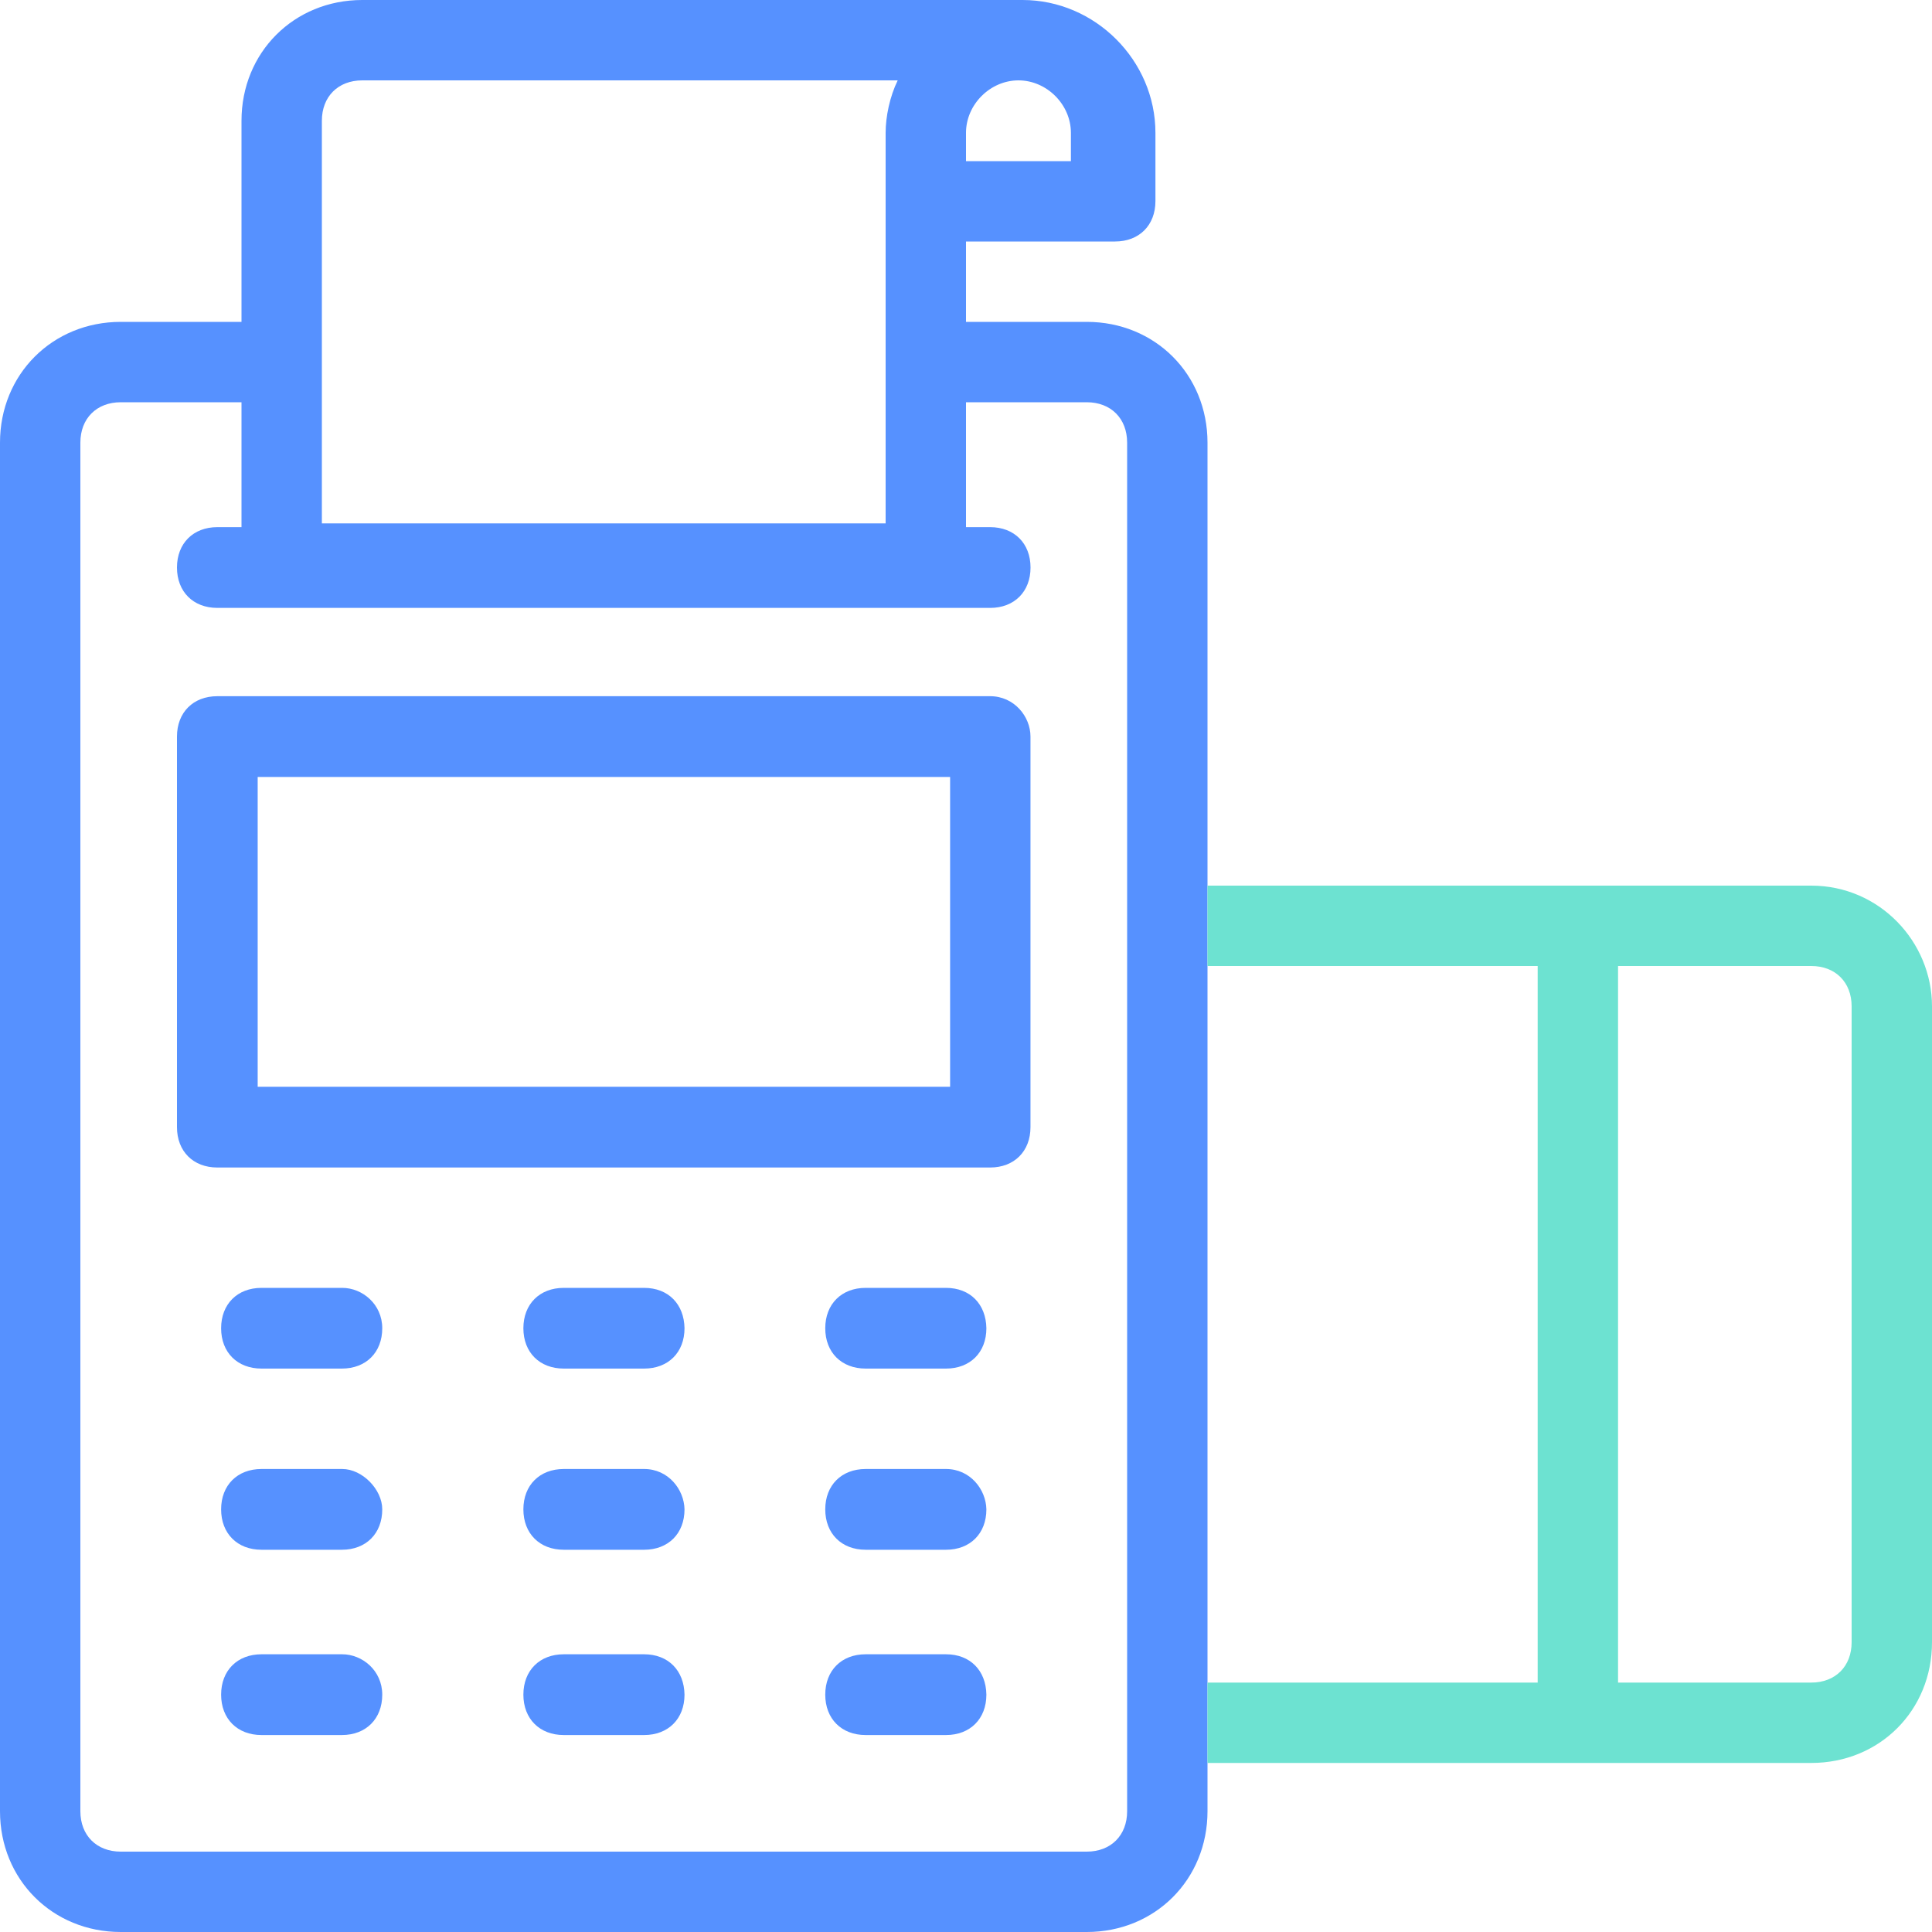
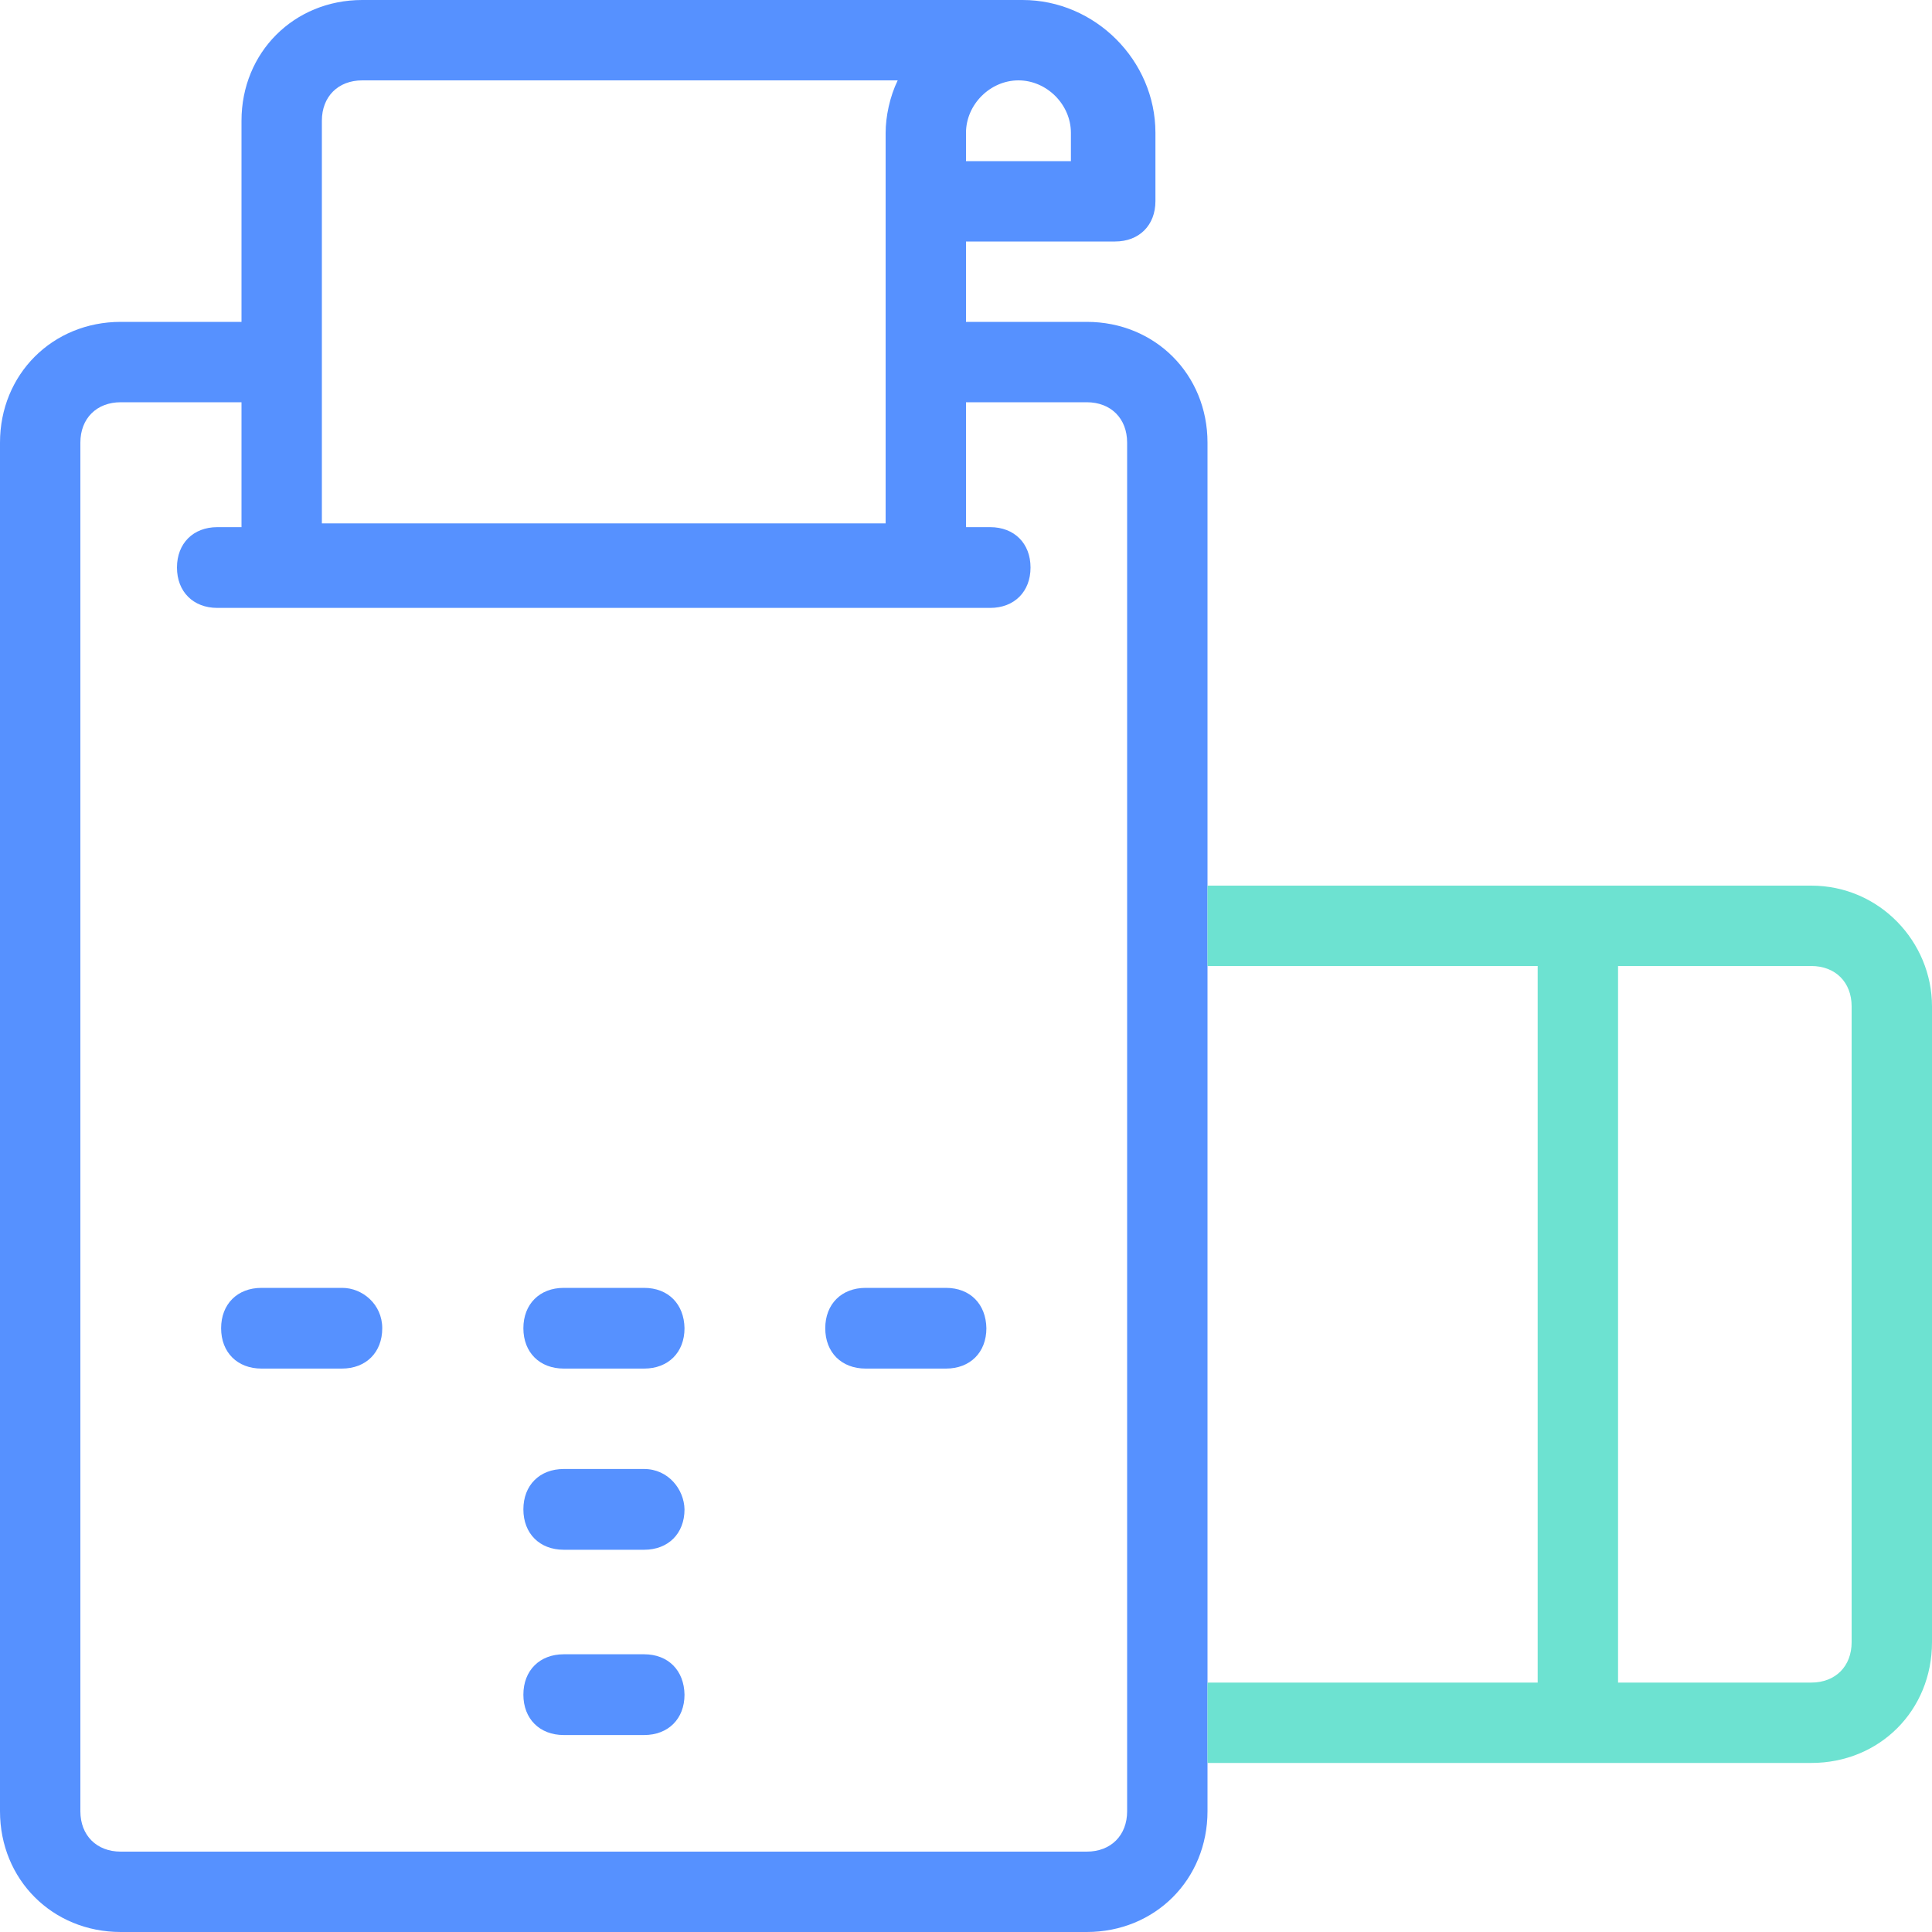
<svg xmlns="http://www.w3.org/2000/svg" width="40" height="40" viewBox="0 0 40 40" fill="none">
-   <path d="M20.499 14.414H4.5C4 14.414 3.664 14.75 3.664 15.25V23.336C3.664 23.836 4 24.172 4.5 24.172H20.499C20.999 24.172 21.335 23.836 21.335 23.336V15.25C21.335 14.836 20.999 14.414 20.499 14.414ZM19.663 22.5H5.335V16.086H19.671V22.5H19.663Z" fill="#5691FF" />
  <path d="M7.086 26.664H5.414C4.914 26.664 4.578 27 4.578 27.5C4.578 28 4.914 28.335 5.414 28.335H7.078C7.578 28.335 7.914 28 7.914 27.5C7.914 27 7.5 26.664 7.086 26.664Z" fill="#5691FF" />
  <path d="M13.336 26.664H11.672C11.172 26.664 10.836 27 10.836 27.5C10.836 28 11.172 28.335 11.672 28.335H13.336C13.836 28.335 14.172 28 14.172 27.5C14.164 27 13.836 26.664 13.336 26.664Z" fill="#5691FF" />
  <path d="M19.586 26.664H17.922C17.422 26.664 17.086 27 17.086 27.5C17.086 28 17.422 28.335 17.922 28.335H19.586C20.086 28.335 20.422 28 20.422 27.5C20.414 27 20.086 26.664 19.586 26.664Z" fill="#5691FF" />
-   <path d="M7.086 30.414H5.414C4.914 30.414 4.578 30.75 4.578 31.25C4.578 31.75 4.914 32.086 5.414 32.086H7.078C7.578 32.086 7.914 31.75 7.914 31.25C7.914 30.836 7.5 30.414 7.086 30.414Z" fill="#5691FF" />
  <path d="M13.336 30.414H11.672C11.172 30.414 10.836 30.75 10.836 31.25C10.836 31.75 11.172 32.086 11.672 32.086H13.336C13.836 32.086 14.172 31.75 14.172 31.25C14.164 30.836 13.836 30.414 13.336 30.414Z" fill="#5691FF" />
-   <path d="M19.586 30.414H17.922C17.422 30.414 17.086 30.75 17.086 31.25C17.086 31.75 17.422 32.086 17.922 32.086H19.586C20.086 32.086 20.422 31.75 20.422 31.25C20.414 30.836 20.086 30.414 19.586 30.414Z" fill="#5691FF" />
-   <path d="M7.086 34.25H5.414C4.914 34.25 4.578 34.586 4.578 35.086C4.578 35.586 4.914 35.922 5.414 35.922H7.078C7.578 35.922 7.914 35.586 7.914 35.086C7.914 34.586 7.5 34.25 7.086 34.25Z" fill="#5691FF" />
  <path d="M13.336 34.25H11.672C11.172 34.25 10.836 34.586 10.836 35.086C10.836 35.586 11.172 35.922 11.672 35.922H13.336C13.836 35.922 14.172 35.586 14.172 35.086C14.164 34.586 13.836 34.25 13.336 34.25Z" fill="#5691FF" />
-   <path d="M19.586 34.25H17.922C17.422 34.25 17.086 34.586 17.086 35.086C17.086 35.586 17.422 35.922 17.922 35.922H19.586C20.086 35.922 20.422 35.586 20.422 35.086C20.414 34.586 20.086 34.25 19.586 34.25Z" fill="#5691FF" />
  <path d="M25 20V18.336V17.89V9.164C25 7.75 23.914 6.664 22.5 6.664H20V5H23.086C23.586 5 23.922 4.664 23.922 4.164V2.75C23.922 1.25 22.672 0 21.172 0H7.5C6.086 0 5 1.086 5 2.5V6.664H2.5C1.086 6.664 0 7.75 0 9.164V37.5C0 38.914 1.086 40 2.5 40H22.5C23.914 40 25 38.914 25 37.5V36.5V34.836V20ZM20 2.75C20 2.164 20.5 1.664 21.086 1.664C21.672 1.664 22.172 2.164 22.172 2.75V3.336H20V2.75ZM6.664 2.5C6.664 2 7 1.664 7.5 1.664H18.586C18.422 2 18.336 2.414 18.336 2.75V10.836H6.664V2.5ZM23.336 35.664V37.5C23.336 38 23 38.336 22.5 38.336H2.5C2 38.336 1.664 38 1.664 37.5V9.164C1.664 8.664 2 8.328 2.5 8.328H5V10.914H4.5C4 10.914 3.664 11.25 3.664 11.75C3.664 12.25 4 12.586 4.5 12.586H20.5C21 12.586 21.336 12.25 21.336 11.75C21.336 11.25 21 10.914 20.5 10.914H20V8.328H22.5C23 8.328 23.336 8.664 23.336 9.164V35.664Z" fill="#5691FF" />
  <path d="M37.5 18.336H25V20H31.836V34.836H25V36.5H37.5C38.914 36.5 40 35.414 40 34V20.836C40 19.5 38.914 18.336 37.5 18.336ZM38.336 34C38.336 34.5 38 34.836 37.5 34.836H33.5V20H37.5C38 20 38.336 20.336 38.336 20.836V34Z" fill="#6DE2D1" />
</svg>